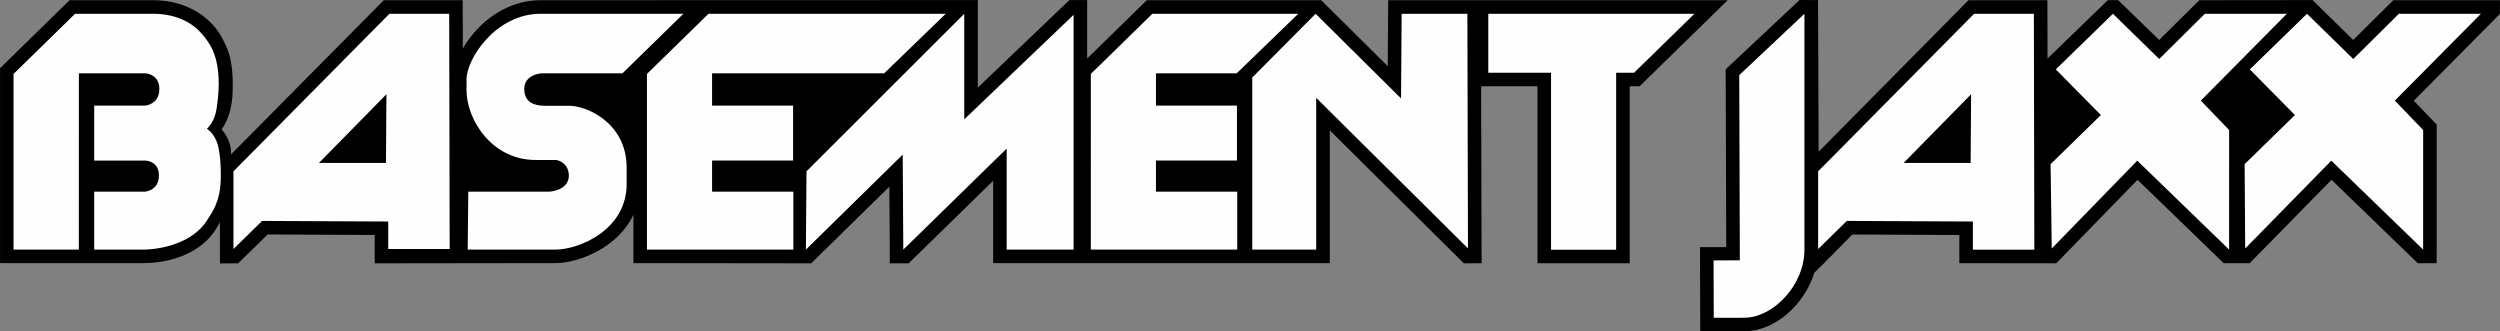
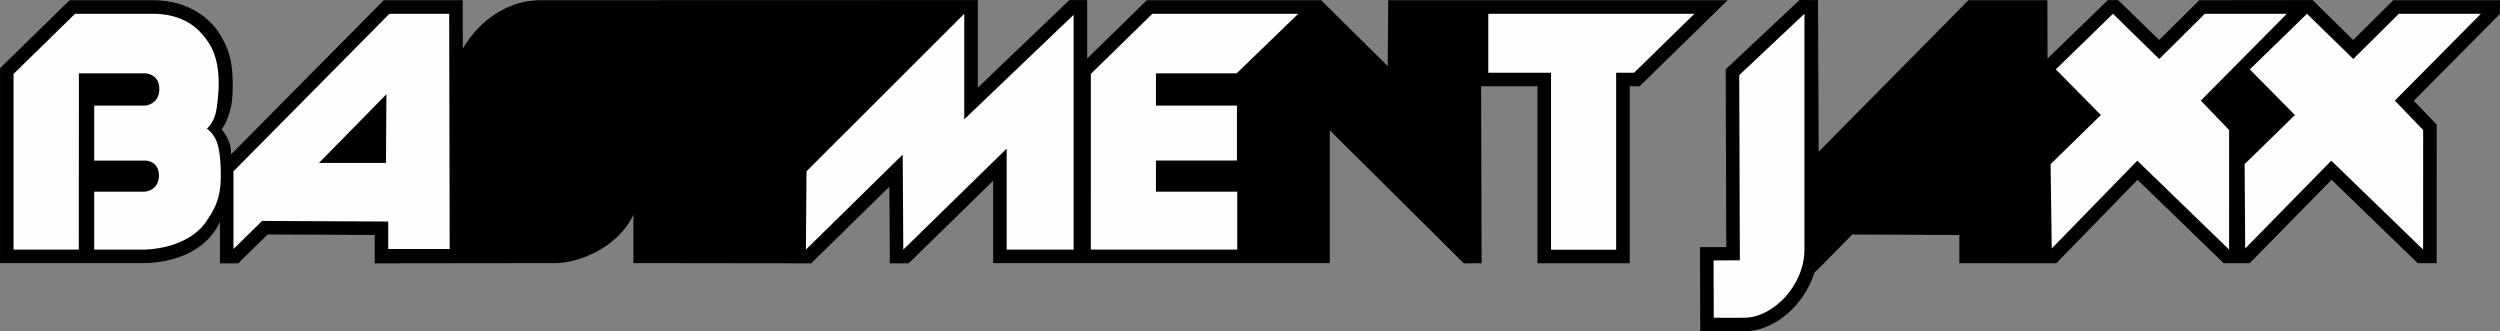
<svg xmlns="http://www.w3.org/2000/svg" xml:space="preserve" width="184.493mm" height="24.457mm" version="1.1" style="shape-rendering:geometricPrecision; text-rendering:geometricPrecision; image-rendering:optimizeQuality; fill-rule:evenodd; clip-rule:evenodd" viewBox="0 0 188.753 25.022">
  <rect x="0" y="0" width="188.753" height="25.022" fill="#808080" stroke="none" />
  <defs>
    <style type="text/css"> .fil0 {fill:black} .fil1 {fill:#FEFEFE} </style>
  </defs>
  <g id="Layer_x0020_1">
    <g id="_834522336">
      <path class="fil0" d="M130.444 0.017l-18.635 0 0 -0.001 -6.998 0 -0.007 1.016 -0.028 3.962 -4.726 -4.682 -0.299 -0.297 -13.162 0 -0.298 0.291 -4.209 4.114 0 -4.415 -1.342 0 -6.914 6.61 0 -6.61 -33.014 0.01c-1.699,0 -3.36,0.738 -4.675,2.078 -0.476,0.485 -0.879,1.024 -1.196,1.572l-0.005 -2.628 -0.002 -1.021 -5.959 0 -0.3 0.303 -11.229 11.336c0.03,-1.143 -0.721,-1.888 -0.721,-1.888 0,0 0.759,-0.879 0.834,-2.721 0.109,-2.676 -0.468,-3.547 -0.774,-4.143 -0.749,-1.457 -2.528,-2.888 -5.237,-2.888l-6.293 0 -0.298 0.291 -4.647 4.542 -0.308 0.301 0 14.717 10.794 0c2.231,0 4.772,-0.858 5.808,-3.11l0 3.134 1.375 -0.008 2.229 -2.18 8.081 0.038 0 2.142 13.656 -0.017c1.682,0 4.681,-1.12 5.879,-3.65l0 3.65 13.419 0.017 5.905 -5.79 0.03 4.756 -0.006 1.034 1.431 0 6.38 -6.235 0 6.218 19.092 0 0 -0 6.324 0 0 -10.026 10.124 10.044 1.342 -0.008 -0.007 -1.126 -0.032 -12.238 4.256 0 0 13.364 6.963 0 0 -13.364 0.748 0 0.298 -0.291 4.556 -4.451 1.796 -1.755zm58.309 -0.001l0 0 -0.006 1.034 -6.502 6.555 1.446 1.505 0.285 0.297 0 0.412 -0.003 9.026 -0.001 1.026 -1.428 0 -6.51 -6.298 -6.179 6.298 -1.962 0 -6.506 -6.296 -6.138 6.304 -7.316 -0.009 0 -2.128 -8.081 -0.038 -2.269 2.3 -0.596 0.582c-0.749,2.401 -2.925,4.375 -5.199,4.424 -0.371,0.008 -0.764,0.011 -1.123,0.011 -0.714,0 -1.293,-0.011 -1.293,-0.011l-1.001 -0.018 -0.003 -1.001 -0.015 -4.286 -0.003 -1.047 1.985 -0.002 -0.042 -12.982 -0.001 -0.443 0.324 -0.305 5.253 -4.926 1.394 0.006 0.047 11.45 11.011 -11.136 0.3 -0.304 5.96 0 0.003 1.021 0.007 3.382 4.552 -4.407 0.78 0 3.098 3.005 2.729 -2.705 0.299 -0.297 8.552 -0.01 3.069 3.012 2.729 -2.705 0.299 -0.297 8.055 0z" />
      <g>
        <path class="fil1" d="M19.791 16.68l-2.165 2.121 -0 -5.866 11.775 -11.895 4.512 0 0.037 17.761 -4.639 0 0 -2.076 -9.52 -0.045zm9.349 -4.376l0 0 0.035 -5.188 -5.098 5.188 5.063 0z" />
-         <path class="fil1" d="M139.437 16.68l-2.165 2.121 -0 -5.866 11.775 -11.895 4.512 0 0.037 17.809 -4.639 0 0 -2.124 -9.52 -0.045zm9.349 -4.376l0 0 0.035 -5.188 -5.098 5.188 5.063 0z" />
-         <polygon class="fil1" points="59.879,12.123 53.763,12.123 53.763,14.469 59.898,14.469 59.898,18.845 48.845,18.845 48.845,5.581 53.492,1.04 71.403,1.04 66.756,5.536 53.763,5.536 53.763,7.972 59.879,7.972 " />
        <path class="fil1" d="M11.546 1.04c1.836,0 3.03,0.723 3.736,1.562 0.59,0.7 1.231,1.594 1.231,3.762 0,0.611 -0.112,1.746 -0.241,2.225 -0.21,0.782 -0.654,1.127 -0.654,1.127 0,0 0.474,0.287 0.744,0.979 0.234,0.599 0.337,1.761 0.301,2.917 -0.053,1.684 -0.675,2.445 -1.023,3.008 -1.07,1.734 -3.508,2.226 -4.846,2.226 -1.771,0 -3.682,0 -3.682,0 0,0 0,-4.376 0,-4.376l3.835 0c0,0 1.052,-0.075 1.052,-1.218 0,-1.143 -1.052,-1.128 -1.052,-1.128l-3.835 0 0 -4.151 3.88 0c0,0 1.038,-0.105 1.038,-1.248 0,-1.143 -1.038,-1.188 -1.038,-1.188l-5.038 0 -0.004 13.309 -4.929 0 0 -13.264 4.647 -4.542c0,0 4.549,0 5.876,0z" />
-         <path class="fil1" d="M47.312 12.649c0,-3.341 -2.978,-4.662 -4.331,-4.662 -0.632,0 -0.963,0 -1.805,0 -0.842,0 -1.564,-0.24 -1.594,-1.233 -0.035,-1.142 1.293,-1.218 1.293,-1.218l6.12 0 4.602 -4.496c0,0 -9.459,0 -10.786,0 -3.369,0 -5.621,3.399 -5.591,5.023 0.021,1.113 0,-0.181 0,0.737 0,2.241 1.942,5.339 5.311,5.278 0.572,0 1.456,0 1.456,0 0,0 0.932,0.12 0.963,1.173 0,1.143 -1.459,1.218 -1.459,1.218l-6.135 0c0,0 -0.045,4.376 -0.045,4.376 0,0 4.106,0 6.632,0 1.771,0 5.459,-1.504 5.369,-5.083 0,0 0,1.504 0,-1.113z" />
        <polygon class="fil1" points="93.391,12.123 87.276,12.123 87.276,14.469 93.412,14.469 93.412,18.845 82.358,18.845 82.359,5.581 87.005,1.04 98.019,1.04 93.372,5.536 87.276,5.536 87.276,7.972 93.391,7.972 " />
        <polygon class="fil1" points="76.005,11.22 68.2,18.845 68.155,11.672 60.846,18.845 60.891,12.935 72.802,1.04 72.802,9.01 81.058,1.119 81.058,18.845 76.005,18.845 " />
-         <polygon class="fil1" points="94.547,18.845 94.547,5.852 99.329,1.04 105.781,7.431 105.826,1.04 110.789,1.04 110.834,18.755 99.374,7.386 99.374,18.845 " />
        <polygon class="fil1" points="117.105,5.491 112.368,5.491 112.368,1.04 127.933,1.04 123.376,5.491 122.022,5.491 122.022,18.855 117.105,18.855 " />
        <path class="fil1" d="M131.316 5.671l4.922 -4.632 0 17.805c-0.004,2.707 -2.35,5.098 -4.471,5.143 -1.092,0.023 -2.376,0 -2.376,0l-0.015 -4.325 1.985 -0.006 -0.045 -13.986z" />
        <polygon class="fil1" points="168.301,18.845 161.367,12.131 154.91,18.762 154.823,12.393 158.619,8.685 155.216,5.239 159.531,1.04 163.024,4.454 166.469,1.04 172.662,1.04 166.166,7.595 168.303,9.819 " />
        <polygon class="fil1" points="182.95,18.845 176.016,12.131 169.516,18.762 169.473,12.393 173.268,8.685 169.865,5.239 174.181,1.04 177.674,4.454 181.119,1.04 187.312,1.04 180.815,7.595 182.953,9.819 " />
      </g>
    </g>
  </g>
</svg>